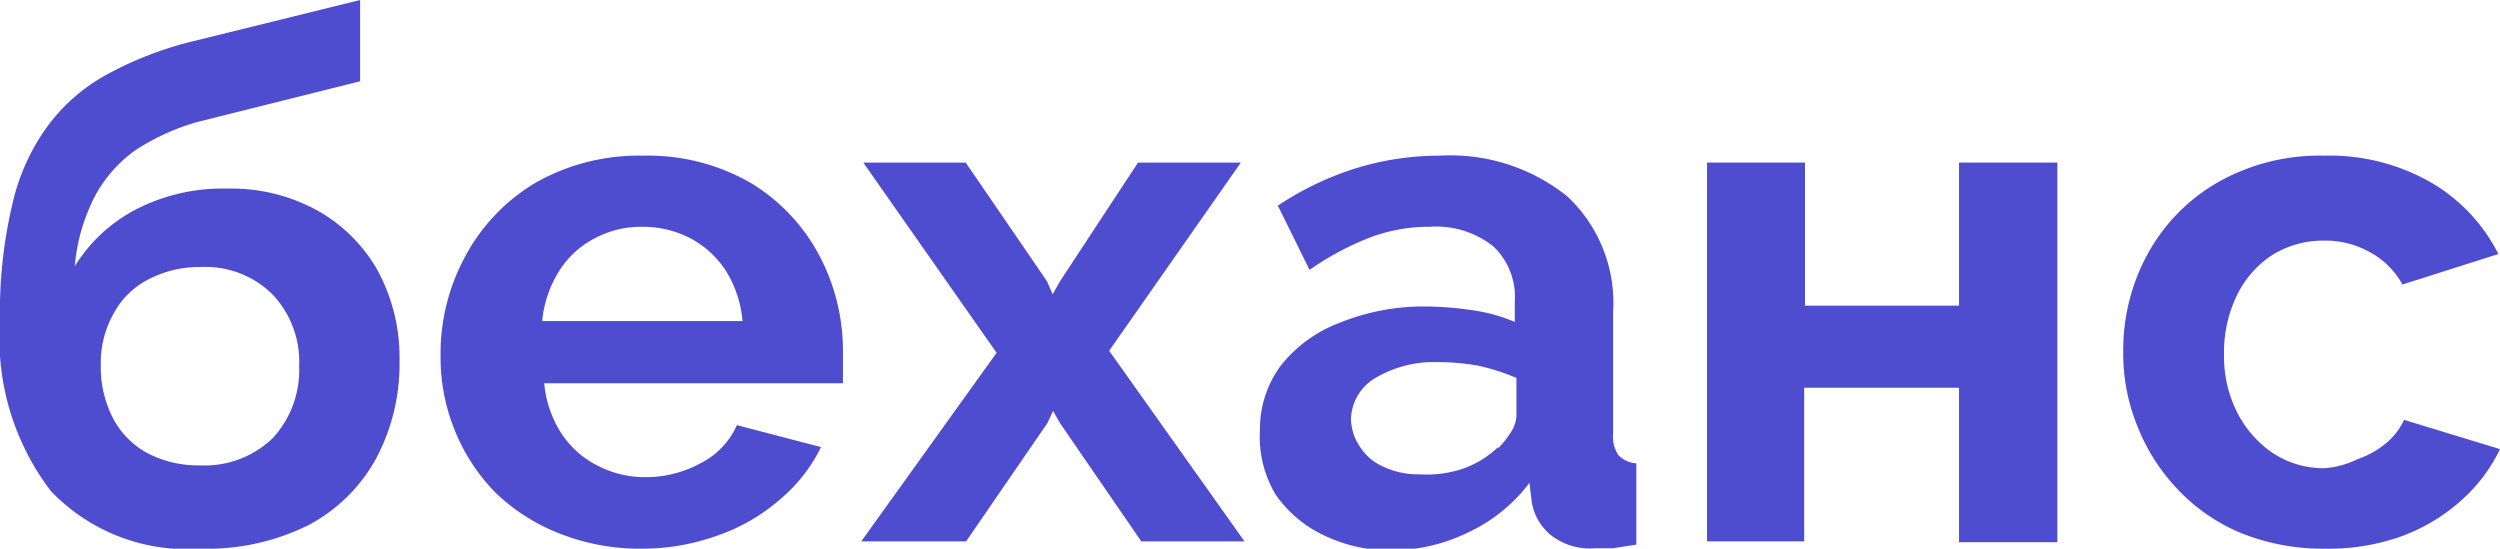
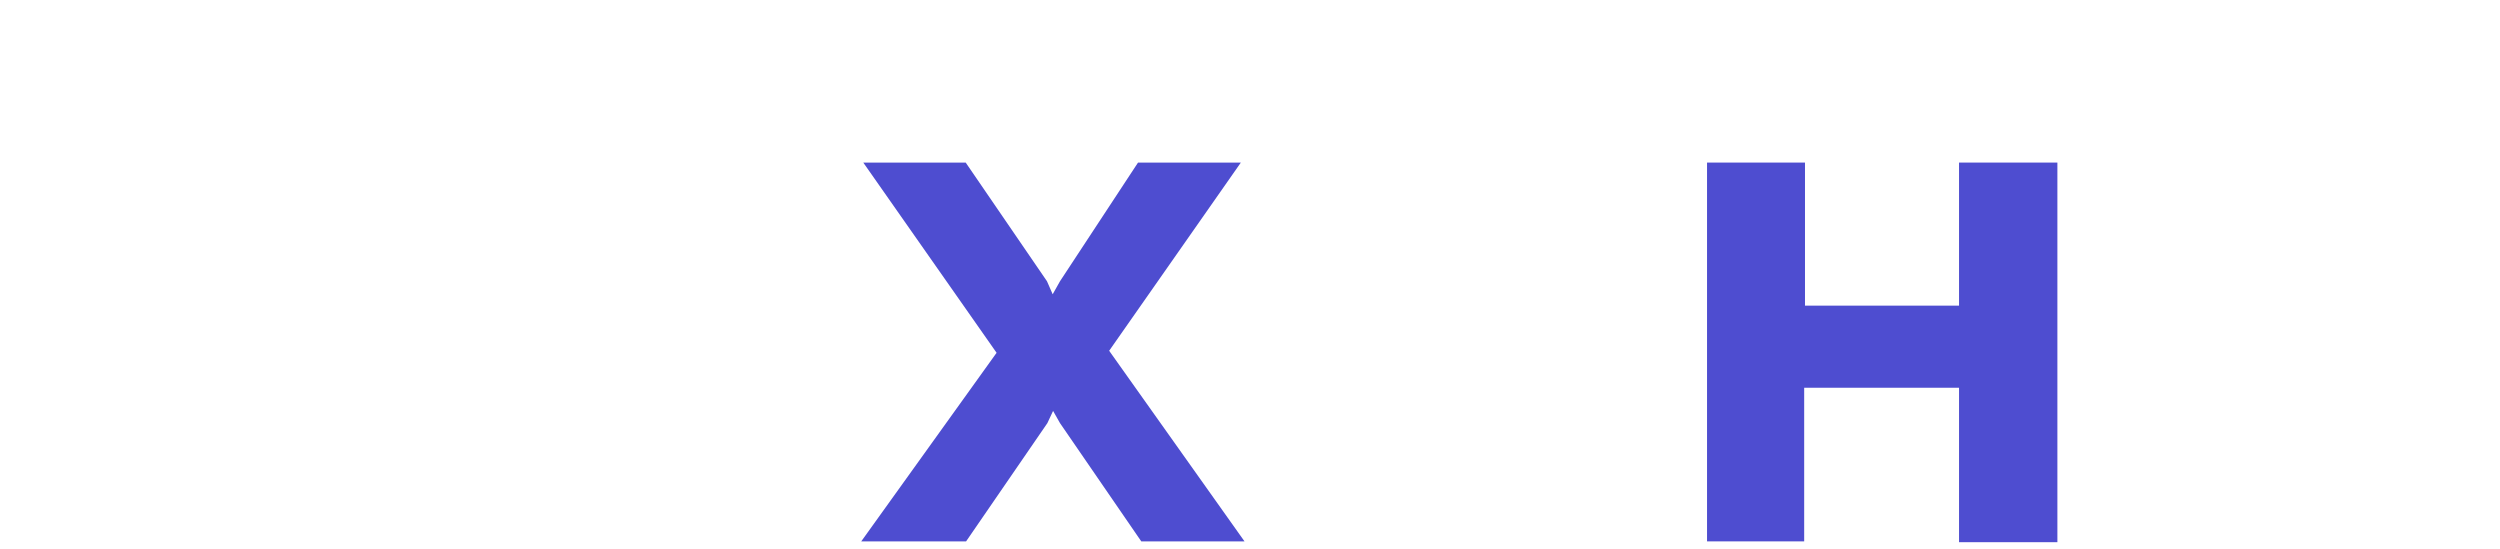
<svg xmlns="http://www.w3.org/2000/svg" viewBox="0 0 61.51 13.5">
  <defs>
    <style>.cls-1{fill:#4e4dd0;}</style>
  </defs>
  <g id="Слой_2" data-name="Слой 2">
    <g id="Слой_2-2" data-name="Слой 2">
-       <path class="cls-1" d="M4.93,13.5a4.63,4.63,0,0,1-3.68-1.42A6.18,6.18,0,0,1,0,7.91,11.52,11.52,0,0,1,.31,5a5.18,5.18,0,0,1,.9-1.95,4.51,4.51,0,0,1,1.5-1.26A8.75,8.75,0,0,1,4.81,1L8.86,0l0,2-4,1a5.58,5.58,0,0,0-1.52.69,3.29,3.29,0,0,0-1,1.13,4.59,4.59,0,0,0-.5,1.73A3.88,3.88,0,0,1,3.33,5.16,4.67,4.67,0,0,1,5.6,4.64a4.39,4.39,0,0,1,2.21.54A3.88,3.88,0,0,1,9.3,6.67a4.49,4.49,0,0,1,.53,2.21,4.94,4.94,0,0,1-.57,2.39,4.07,4.07,0,0,1-1.65,1.64A5.62,5.62,0,0,1,4.93,13.5Zm0-2.05a2.41,2.41,0,0,0,1.78-.67A2.47,2.47,0,0,0,7.36,9a2.4,2.4,0,0,0-.65-1.75,2.34,2.34,0,0,0-1.78-.68,2.68,2.68,0,0,0-1.25.29,2,2,0,0,0-.87.83A2.47,2.47,0,0,0,2.48,9a2.73,2.73,0,0,0,.29,1.27,2.07,2.07,0,0,0,.84.87A2.71,2.71,0,0,0,4.93,11.45Z" />
-       <path class="cls-1" d="M15.8,13.5a5.39,5.39,0,0,1-2.05-.38,4.76,4.76,0,0,1-1.56-1,4.66,4.66,0,0,1-1-1.53,4.73,4.73,0,0,1-.35-1.83,5,5,0,0,1,.6-2.44A4.66,4.66,0,0,1,13.17,4.5a5.14,5.14,0,0,1,2.65-.67,5.06,5.06,0,0,1,2.65.67,4.6,4.6,0,0,1,1.68,1.77,5,5,0,0,1,.59,2.36c0,.14,0,.29,0,.44s0,.27,0,.36H13.39a2.73,2.73,0,0,0,.42,1.23,2.3,2.3,0,0,0,.9.8,2.53,2.53,0,0,0,1.18.28,2.81,2.81,0,0,0,1.36-.35,1.92,1.92,0,0,0,.88-.93L20.2,11a3.91,3.91,0,0,1-1,1.28,4.64,4.64,0,0,1-1.5.88A5.51,5.51,0,0,1,15.8,13.5ZM13.34,7.9h4.93a2.8,2.8,0,0,0-.4-1.22A2.36,2.36,0,0,0,17,5.87a2.53,2.53,0,0,0-1.2-.29,2.43,2.43,0,0,0-1.18.29,2.26,2.26,0,0,0-.87.81A2.8,2.8,0,0,0,13.34,7.9Z" />
      <path class="cls-1" d="M23.76,4l2,2.92.14.32.18-.32L28,4h2.53L27.29,8.63l3.33,4.69H28.08l-2-2.91-.17-.3-.14.3-2,2.91H21.19l3.33-4.64L21.24,4Z" />
-       <path class="cls-1" d="M31,10.57A2.61,2.61,0,0,1,31.51,9a3.32,3.32,0,0,1,1.43-1.05A5.5,5.5,0,0,1,35,7.54a8.31,8.31,0,0,1,1.21.09,4.17,4.17,0,0,1,1.06.29v-.5a1.71,1.71,0,0,0-.53-1.36,2.27,2.27,0,0,0-1.57-.48,4.09,4.09,0,0,0-1.48.27,7.1,7.1,0,0,0-1.47.79l-.78-1.58a7.5,7.5,0,0,1,1.92-.92,7,7,0,0,1,2.06-.31,4.6,4.6,0,0,1,3.14,1,3.59,3.59,0,0,1,1.13,2.84v3a.81.81,0,0,0,.13.53.67.67,0,0,0,.44.2v2l-.58.09-.44,0a1.56,1.56,0,0,1-1.09-.33,1.34,1.34,0,0,1-.46-.79l-.06-.49a4,4,0,0,1-1.53,1.23,4.29,4.29,0,0,1-1.87.43,3.71,3.71,0,0,1-1.68-.38,3,3,0,0,1-1.17-1A2.78,2.78,0,0,1,31,10.57Zm5.86.46a2.42,2.42,0,0,0,.33-.42.79.79,0,0,0,.12-.38V9.3A5.06,5.06,0,0,0,36.38,9a5.54,5.54,0,0,0-1-.09,2.82,2.82,0,0,0-1.54.39,1.21,1.21,0,0,0-.6,1,1.24,1.24,0,0,0,.2.66,1.29,1.29,0,0,0,.57.51,2,2,0,0,0,.91.2A2.82,2.82,0,0,0,36,11.53,2.43,2.43,0,0,0,36.86,11Z" />
      <path class="cls-1" d="M42,13.32V4h2.41V7.52H48.2V4h2.42v9.34H48.2V9.54H44.39v3.78Z" />
-       <path class="cls-1" d="M57.22,13.5a5.42,5.42,0,0,1-2.07-.38,4.52,4.52,0,0,1-1.56-1.07,4.78,4.78,0,0,1-1-1.56,4.73,4.73,0,0,1-.35-1.83,4.92,4.92,0,0,1,.6-2.41,4.54,4.54,0,0,1,1.72-1.76,5.07,5.07,0,0,1,2.64-.66,5,5,0,0,1,2.63.67,4.24,4.24,0,0,1,1.64,1.75L59.11,7a2,2,0,0,0-.81-.8,2.23,2.23,0,0,0-1.11-.28,2.38,2.38,0,0,0-1.26.34,2.46,2.46,0,0,0-.89,1,3.23,3.23,0,0,0-.32,1.46,3.06,3.06,0,0,0,.33,1.44,2.66,2.66,0,0,0,.89,1,2.28,2.28,0,0,0,1.25.36A2.2,2.2,0,0,0,58,11.3a2.29,2.29,0,0,0,.7-.39,1.66,1.66,0,0,0,.45-.58l2.36.72a4,4,0,0,1-.95,1.26,4.56,4.56,0,0,1-1.46.88A5.3,5.3,0,0,1,57.22,13.5Z" />
    </g>
  </g>
</svg>